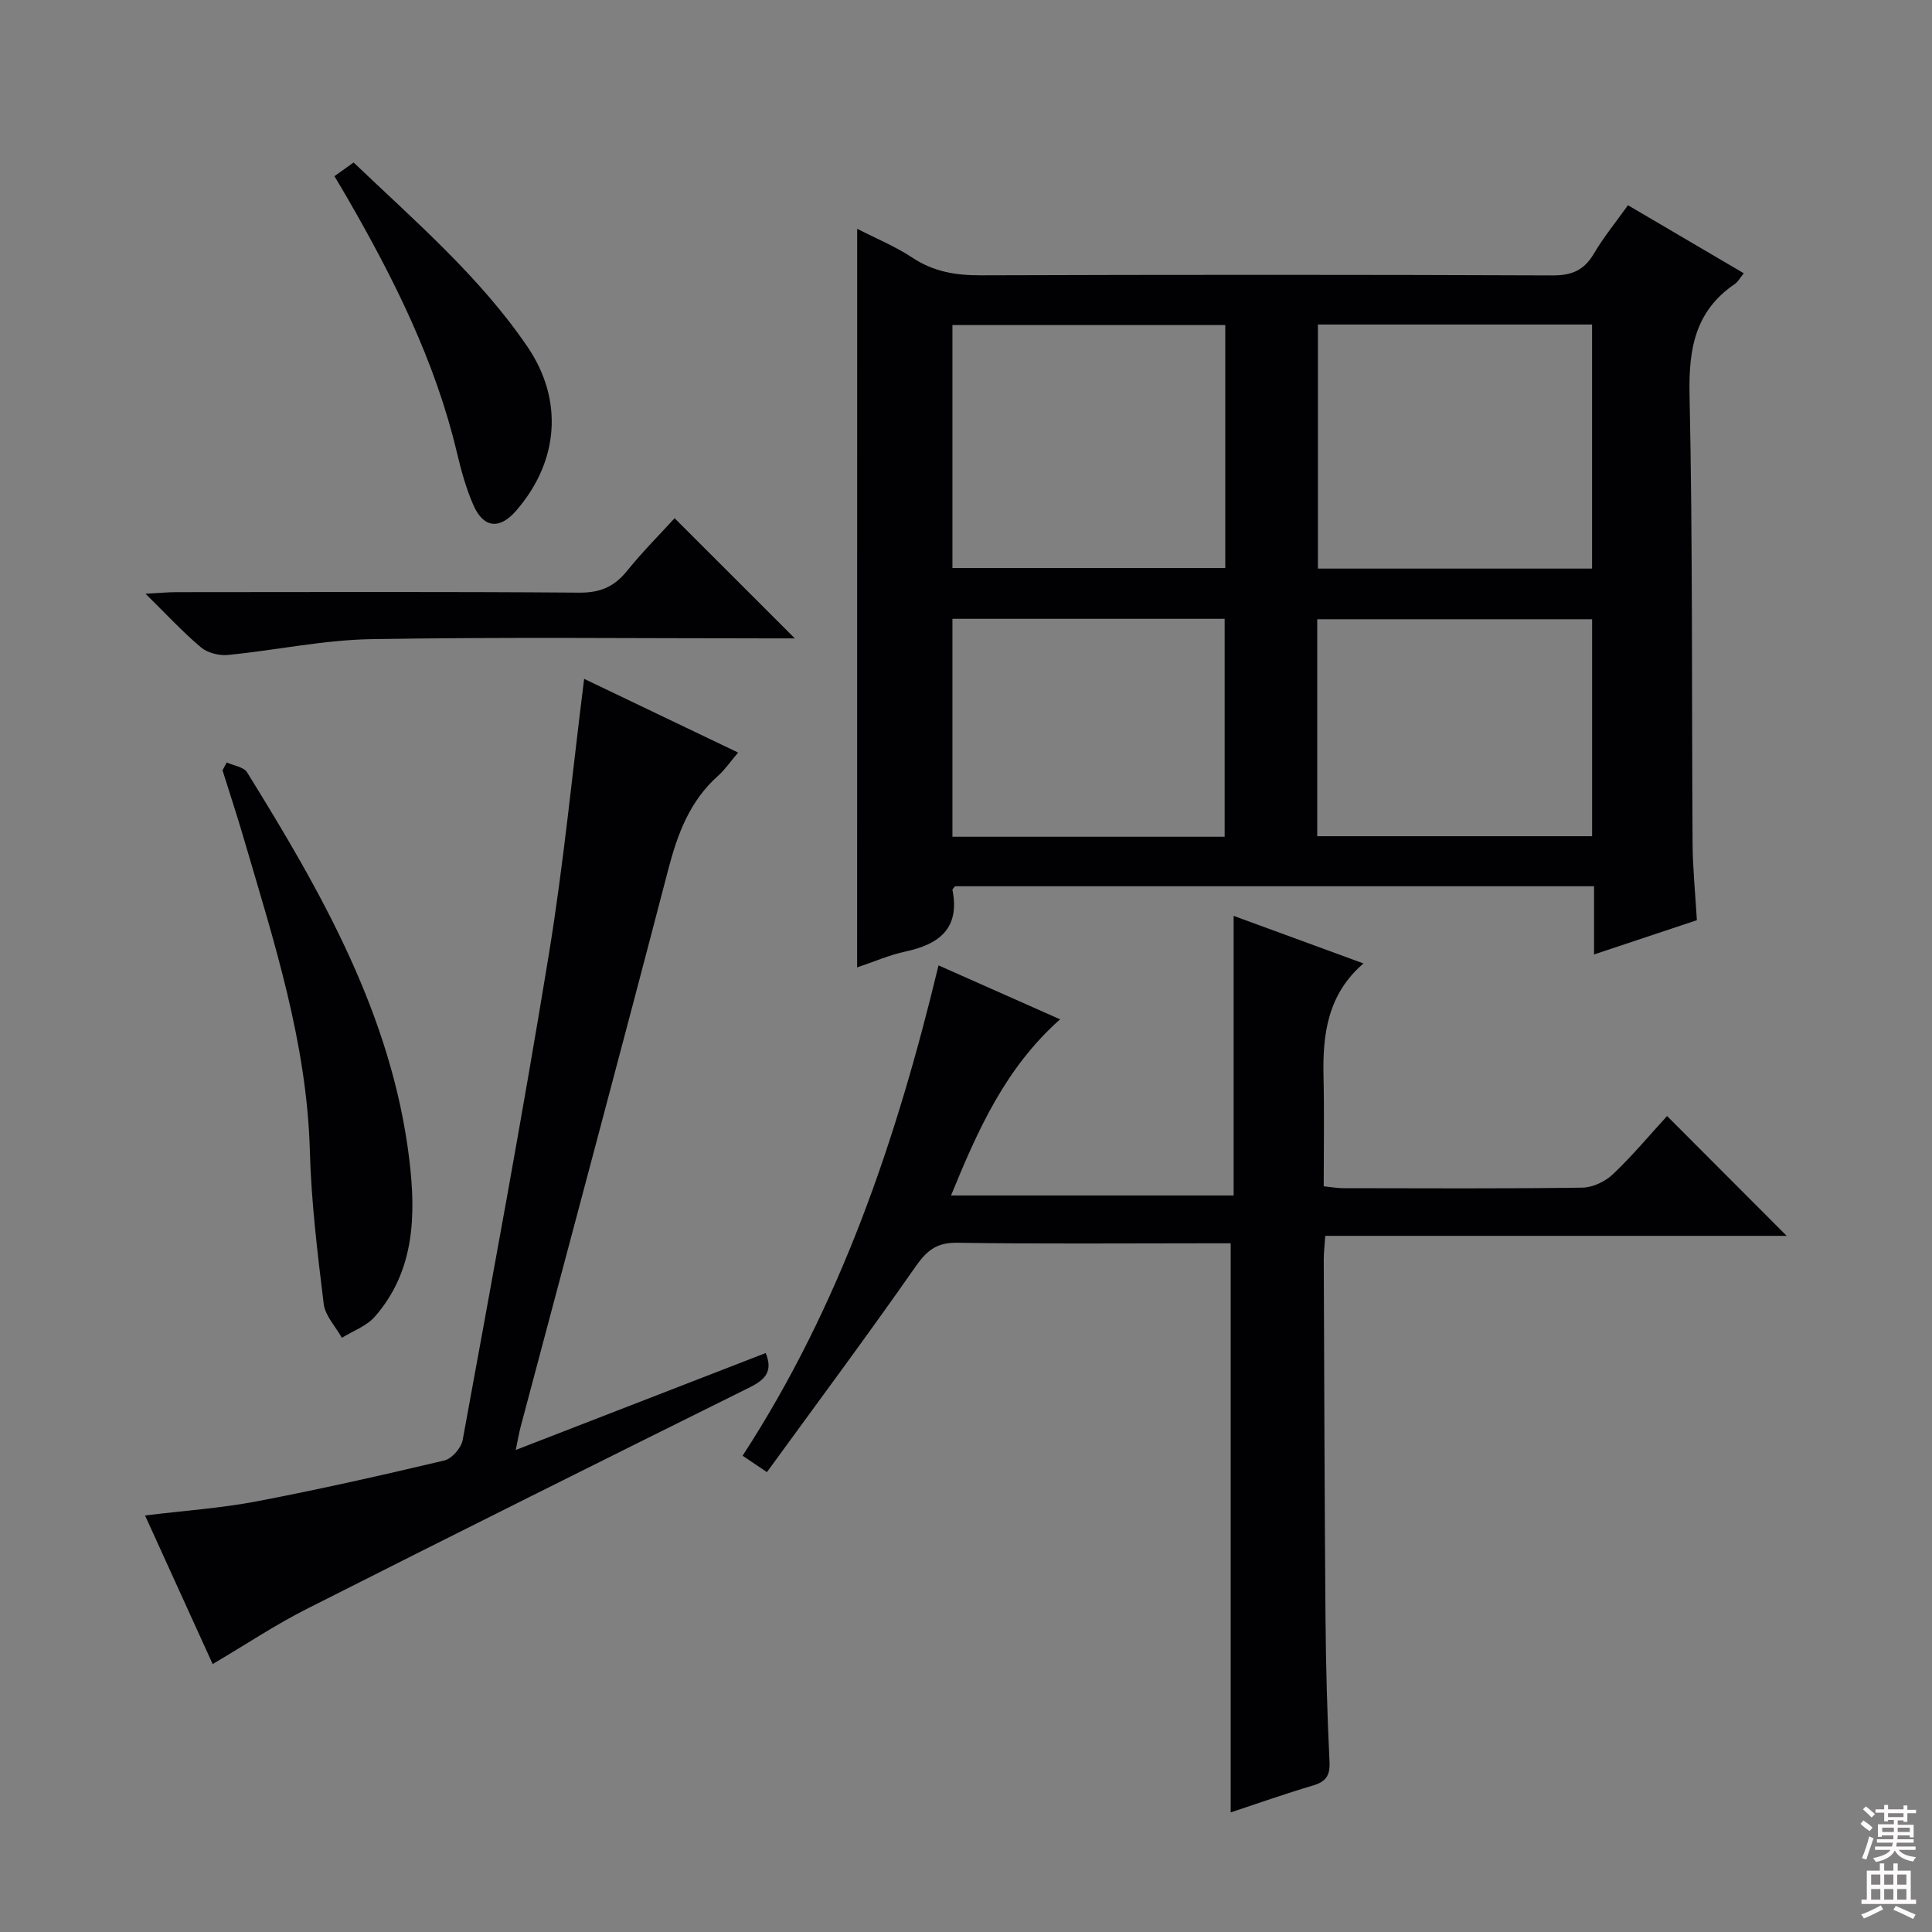
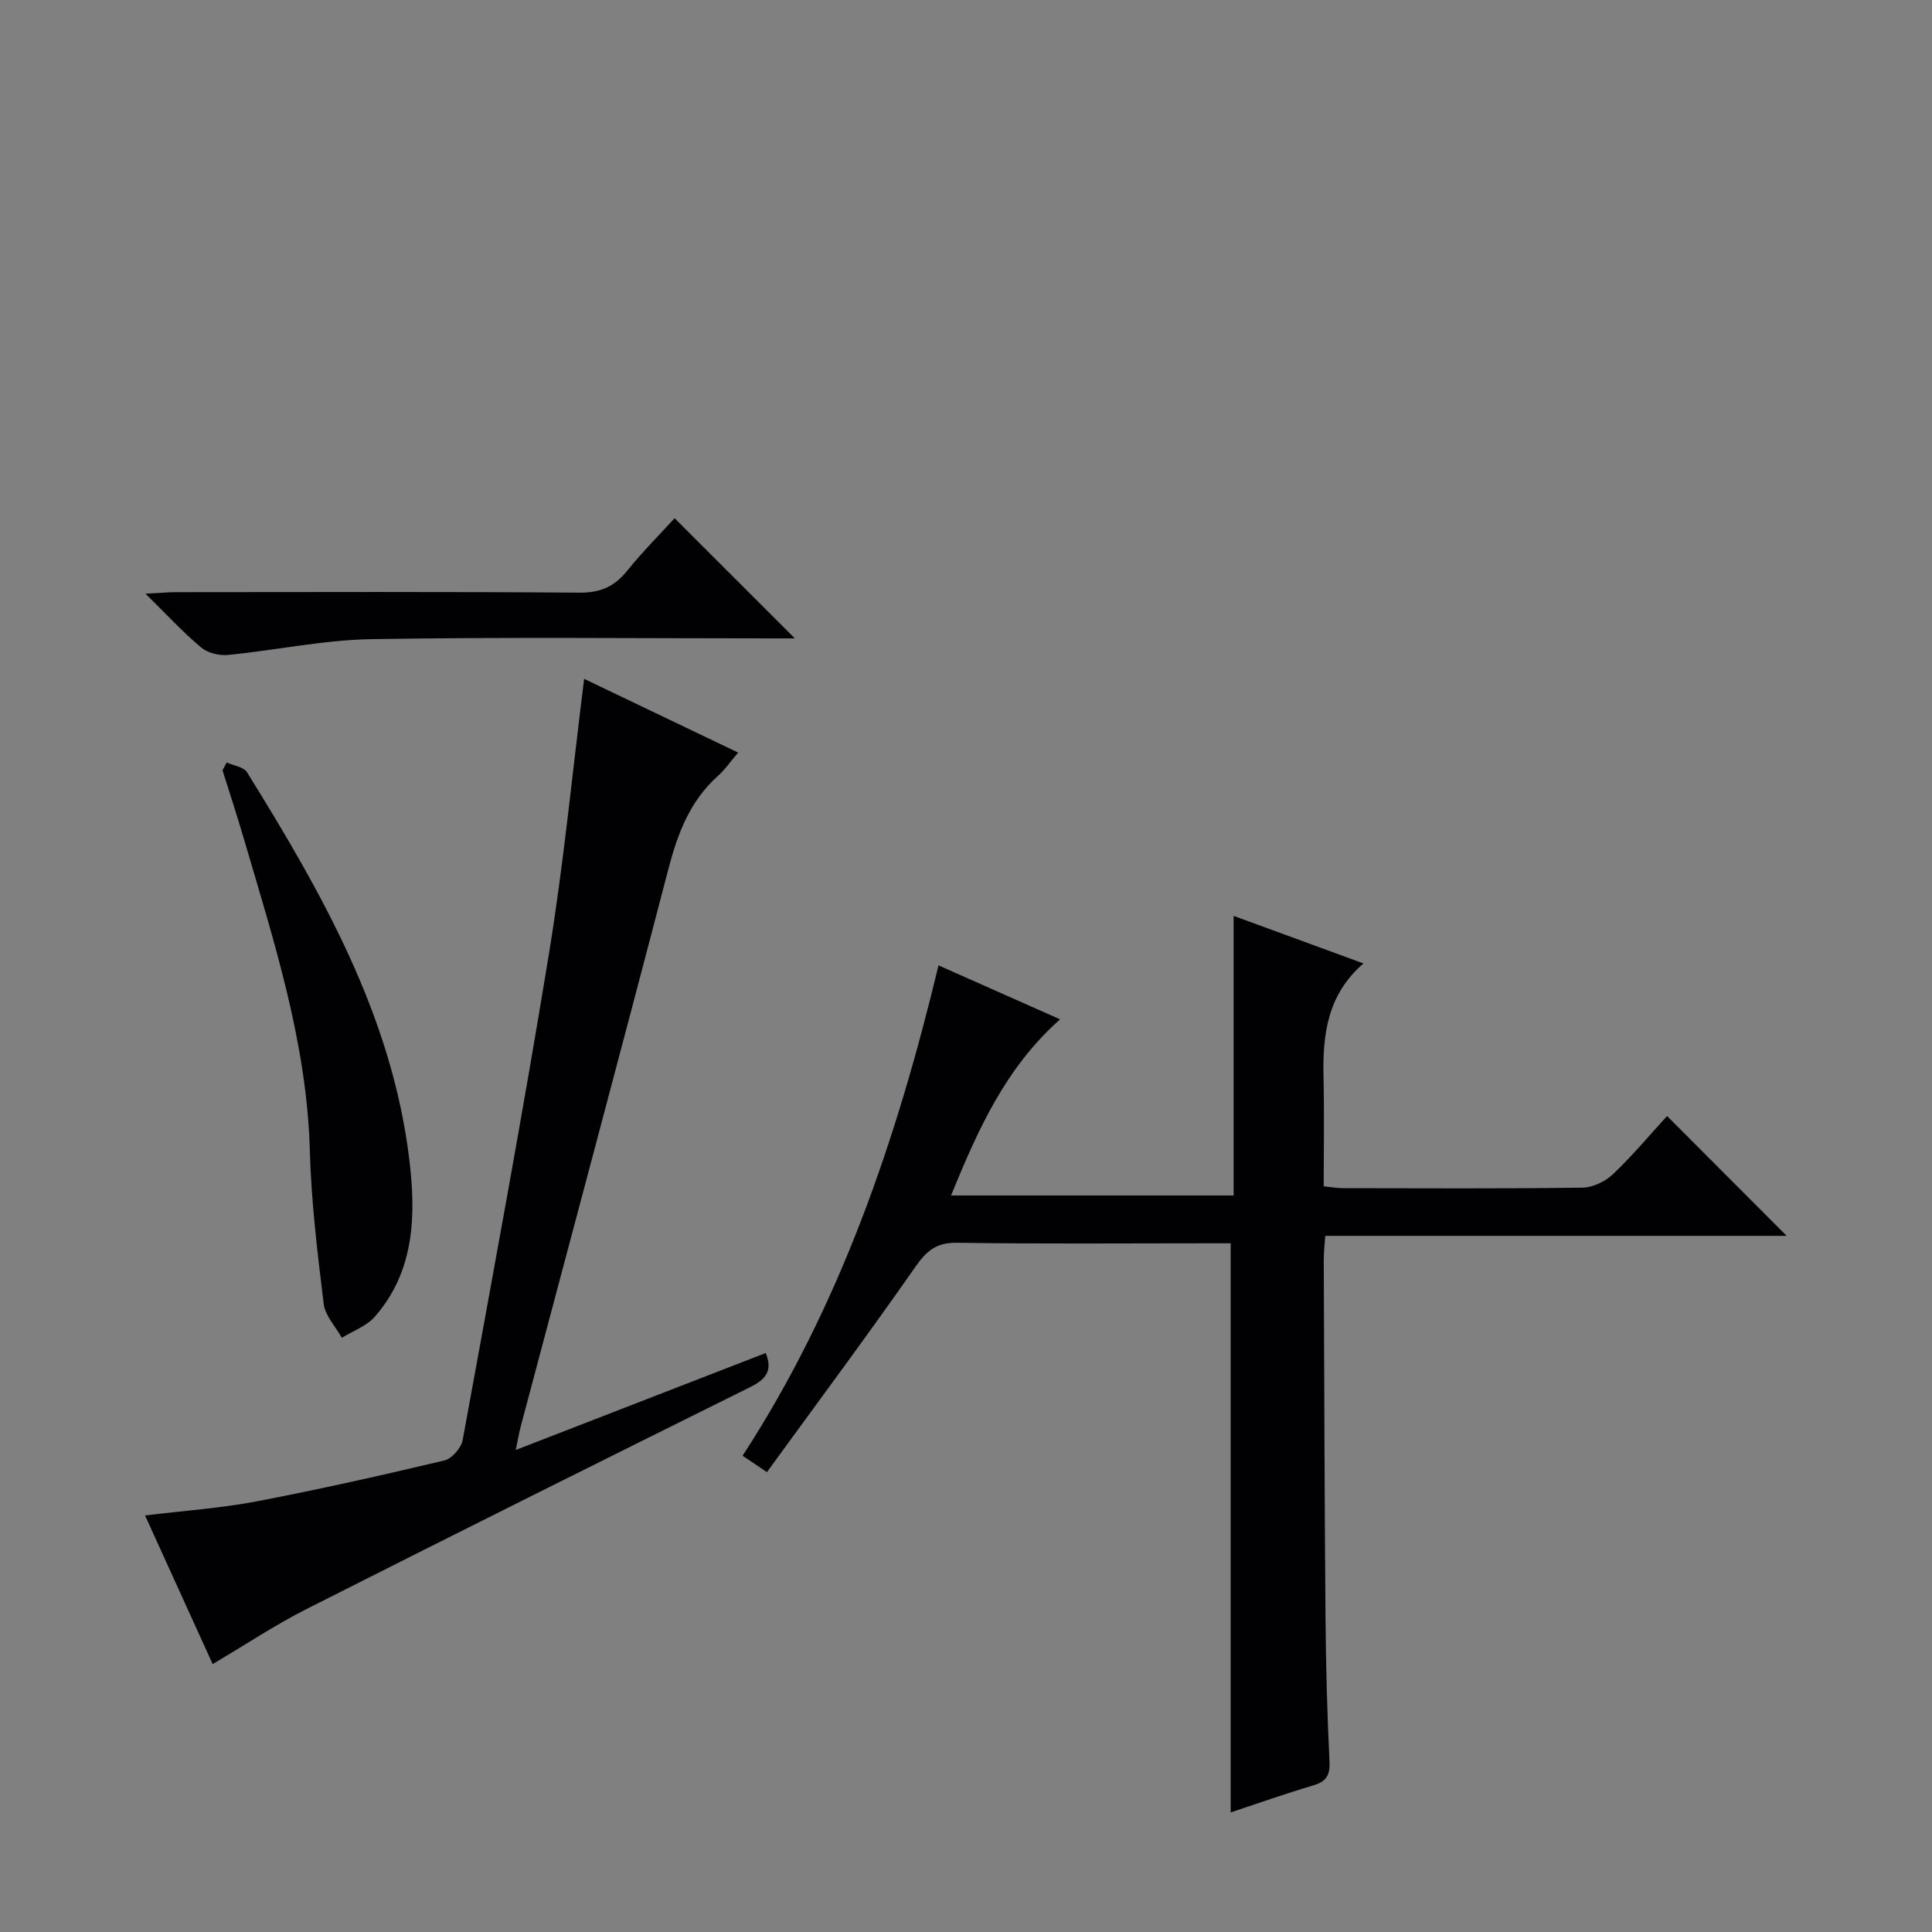
<svg xmlns="http://www.w3.org/2000/svg" enable-background="new 0 0 400 400" viewBox="0 0 400 400">
  <rect x="0" y="0" width="400" height="400" fill="#808080" stroke="none" />
  <g fill="#010103">
-     <path d="m177.47 47.37c3.9 2 7.9 3.64 11.43 5.98 4.39 2.91 8.98 3.67 14.14 3.65 39.48-.13 78.97-.14 118.45.02 3.97.02 6.48-1.09 8.49-4.48 2-3.4 4.53-6.49 7.07-10.05 8.11 4.76 15.91 9.34 23.99 14.09-.83 1-1.23 1.79-1.87 2.22-8.18 5.57-9.57 13.38-9.37 22.85.67 30.97.43 61.96.63 92.95.03 5.14.56 10.27.89 15.92-6.95 2.32-13.75 4.58-21.29 7.09 0-5.06 0-9.44 0-14.12-44.48 0-88.38 0-132.28 0-.2.27-.59.57-.55.77 1.57 7.94-2.71 11.23-9.72 12.74-3.35.72-6.56 2.13-10.02 3.29.01-51.1.01-101.75.01-152.92zm95.39 19.82v50.53h56.76c0-16.97 0-33.65 0-50.53-19.07 0-37.81 0-56.76 0zm-75.67 50.41h56.49c0-16.97 0-33.53 0-50.3-18.94 0-37.62 0-56.49 0zm75.53 55.53h56.91c0-15.22 0-29.98 0-44.92-19.07 0-37.84 0-56.91 0zm-75.53-45.01v45.12h56.36c0-15.24 0-30.13 0-45.12-18.87 0-37.35 0-56.36 0z" />
    <path d="m158.78 304.79c-2.39-1.61-3.58-2.42-5.03-3.4 20.2-31.06 31.86-65.37 40.56-101.52 8.39 3.72 16.6 7.36 25.17 11.17-11.33 10.07-17.02 22.89-22.58 36.47h58.51c0-19.02 0-38.08 0-57.89 9.36 3.43 17.87 6.55 26.88 9.85-7.42 6.4-8.47 14.64-8.27 23.38.17 7.47.04 14.96.04 22.76 1.53.15 2.8.39 4.06.39 16.5.02 33 .12 49.49-.11 2.15-.03 4.73-1.26 6.32-2.77 4.07-3.86 7.68-8.2 11.22-12.06 8.35 8.37 16.43 16.47 24.76 24.81-31.61 0-63.43 0-95.53 0-.14 2.08-.32 3.53-.31 4.97.1 24.66.16 49.32.36 73.98.08 9.98.35 19.96.83 29.93.14 2.91-.77 4.14-3.46 4.93-5.72 1.69-11.35 3.69-17 5.56 0-39.24 0-78.21 0-117.83-1.59 0-3.36 0-5.14 0-17.16 0-34.33.15-51.49-.11-4.26-.07-6.3 1.62-8.63 4.96-9.97 14.28-20.38 28.26-30.76 42.53z" />
    <path d="m106.78 300.2c17.74-6.88 34.72-13.47 51.75-20.07 1.52 3.71-.02 5.47-3.21 7.06-30.66 15.21-61.29 30.48-91.83 45.93-6.51 3.29-12.61 7.37-19.46 11.41-4.6-10.12-9.22-20.28-14-30.77 8.16-1 15.73-1.51 23.12-2.92 13.02-2.49 25.97-5.41 38.87-8.47 1.54-.37 3.47-2.59 3.77-4.22 6.11-33.44 12.33-66.86 17.82-100.41 3.08-18.8 4.89-37.8 7.33-57.19 10.25 4.91 20.79 9.95 31.88 15.26-1.61 1.89-2.72 3.54-4.16 4.82-5.83 5.2-8.36 11.94-10.29 19.33-10.03 38.49-20.34 76.9-30.55 115.34-.36 1.37-.6 2.78-1.04 4.9z" />
    <path d="m46.94 157.86c1.44.66 3.52.93 4.22 2.05 15.45 24.92 29.97 50.32 33.58 80.13 1.39 11.51 1.15 23.12-7.16 32.59-1.71 1.94-4.51 2.93-6.8 4.35-1.3-2.33-3.46-4.56-3.76-7.02-1.29-10.54-2.58-21.13-2.87-31.73-.62-22.4-7.45-43.38-13.65-64.54-1.39-4.76-2.95-9.48-4.43-14.21.28-.54.58-1.08.87-1.62z" />
    <path d="m139.67 107.29c8.39 8.38 16.46 16.45 24.89 24.88-1.75 0-3.5 0-5.25 0-27.49 0-54.99-.3-82.48.16-9.88.17-19.73 2.3-29.61 3.27-1.83.18-4.23-.41-5.6-1.56-3.77-3.17-7.13-6.82-11.5-11.12 2.95-.15 4.68-.32 6.41-.32 27.83-.02 55.66-.11 83.48.1 4.29.03 7.18-1.25 9.81-4.5 3.21-3.98 6.85-7.62 9.85-10.91z" />
-     <path d="m69.24 36.48c1.34-.96 2.53-1.81 3.97-2.84 12.75 12.18 26.06 23.58 35.98 38.13 7.56 11.09 6.49 23.83-2.35 33.99-3.37 3.88-6.71 3.61-8.8-1.12-1.53-3.46-2.55-7.19-3.43-10.89-4.49-18.97-13.11-36.15-22.77-52.88-.81-1.42-1.67-2.83-2.6-4.39z" />
  </g>
-   <path d="m385.2 377.6.6-.7c.6.4 1.3.9 1.9 1.5l-.6.7c-.8-.5-1.4-1-1.9-1.5zm.3 7.1c.6-1.4 1.1-2.9 1.5-4.5.3.1.6.3.9.4-.5 1.4-1 2.9-1.5 4.4zm.2-10.1.6-.6c.7.5 1.3 1.1 1.9 1.6l-.7.7c-.6-.6-1.2-1.2-1.8-1.7zm8.4-.8h.8v.9h1.8v.7h-1.8v1.8h-.8v-.3h-1.2v.9h3.3v2.6h-.8v-.4h-2.5c0 .3 0 .6-.1.8h3.4v.7h-3.5c0 .3-.1.6-.1.8h4v.7h-3.5c.7.9 1.9 1.3 3.6 1.5-.2.2-.4.5-.6.9-1.9-.3-3.2-1.1-3.8-2.3-.5 1.1-1.8 2-3.9 2.4-.2-.3-.4-.5-.6-.8 1.9-.4 3.1-.9 3.6-1.7h-3.2v-.7h3.5c.1-.2.1-.5.2-.8h-3.3v-.7h3.4c0-.2 0-.5 0-.8h-2.4v.3h-.8v-2.6h3.3v-.9h-1.2v.3h-.8v-1.8h-1.8v-.7h1.8v-.9h.8v.9h3.2zm-4.4 5.5h2.4c0-.3 0-.6 0-.9h-2.4zm1.2-3.1h3.2v-.8h-3.2zm4.4 2.2h-2.4v.9h2.5v-.9z" fill="#fcfafa" />
-   <path d="m389.2 385.8h.9v1.5h1.9v-1.5h.9v1.5h2.7v6h1.1v.9h-11.3v-.9h1.1v-6h2.7zm.2 8.7.5.8c-1.2.6-2.5 1.3-4 1.9-.2-.3-.3-.6-.6-.8 1.6-.6 3-1.3 4.1-1.9zm-2-4.3h1.9v-2.1h-1.9zm0 3.1h1.9v-2.2h-1.9zm2.7-3.1h1.9v-2.1h-1.9zm0 3.1h1.9v-2.2h-1.9zm2.4 1.3c1.4.6 2.7 1.2 4.1 1.8l-.5.9c-1.5-.7-2.8-1.4-4.1-1.9zm2.2-6.5h-1.9v2.1h1.9zm-1.9 5.2h1.9v-2.2h-1.9z" fill="#fcfafa" />
</svg>